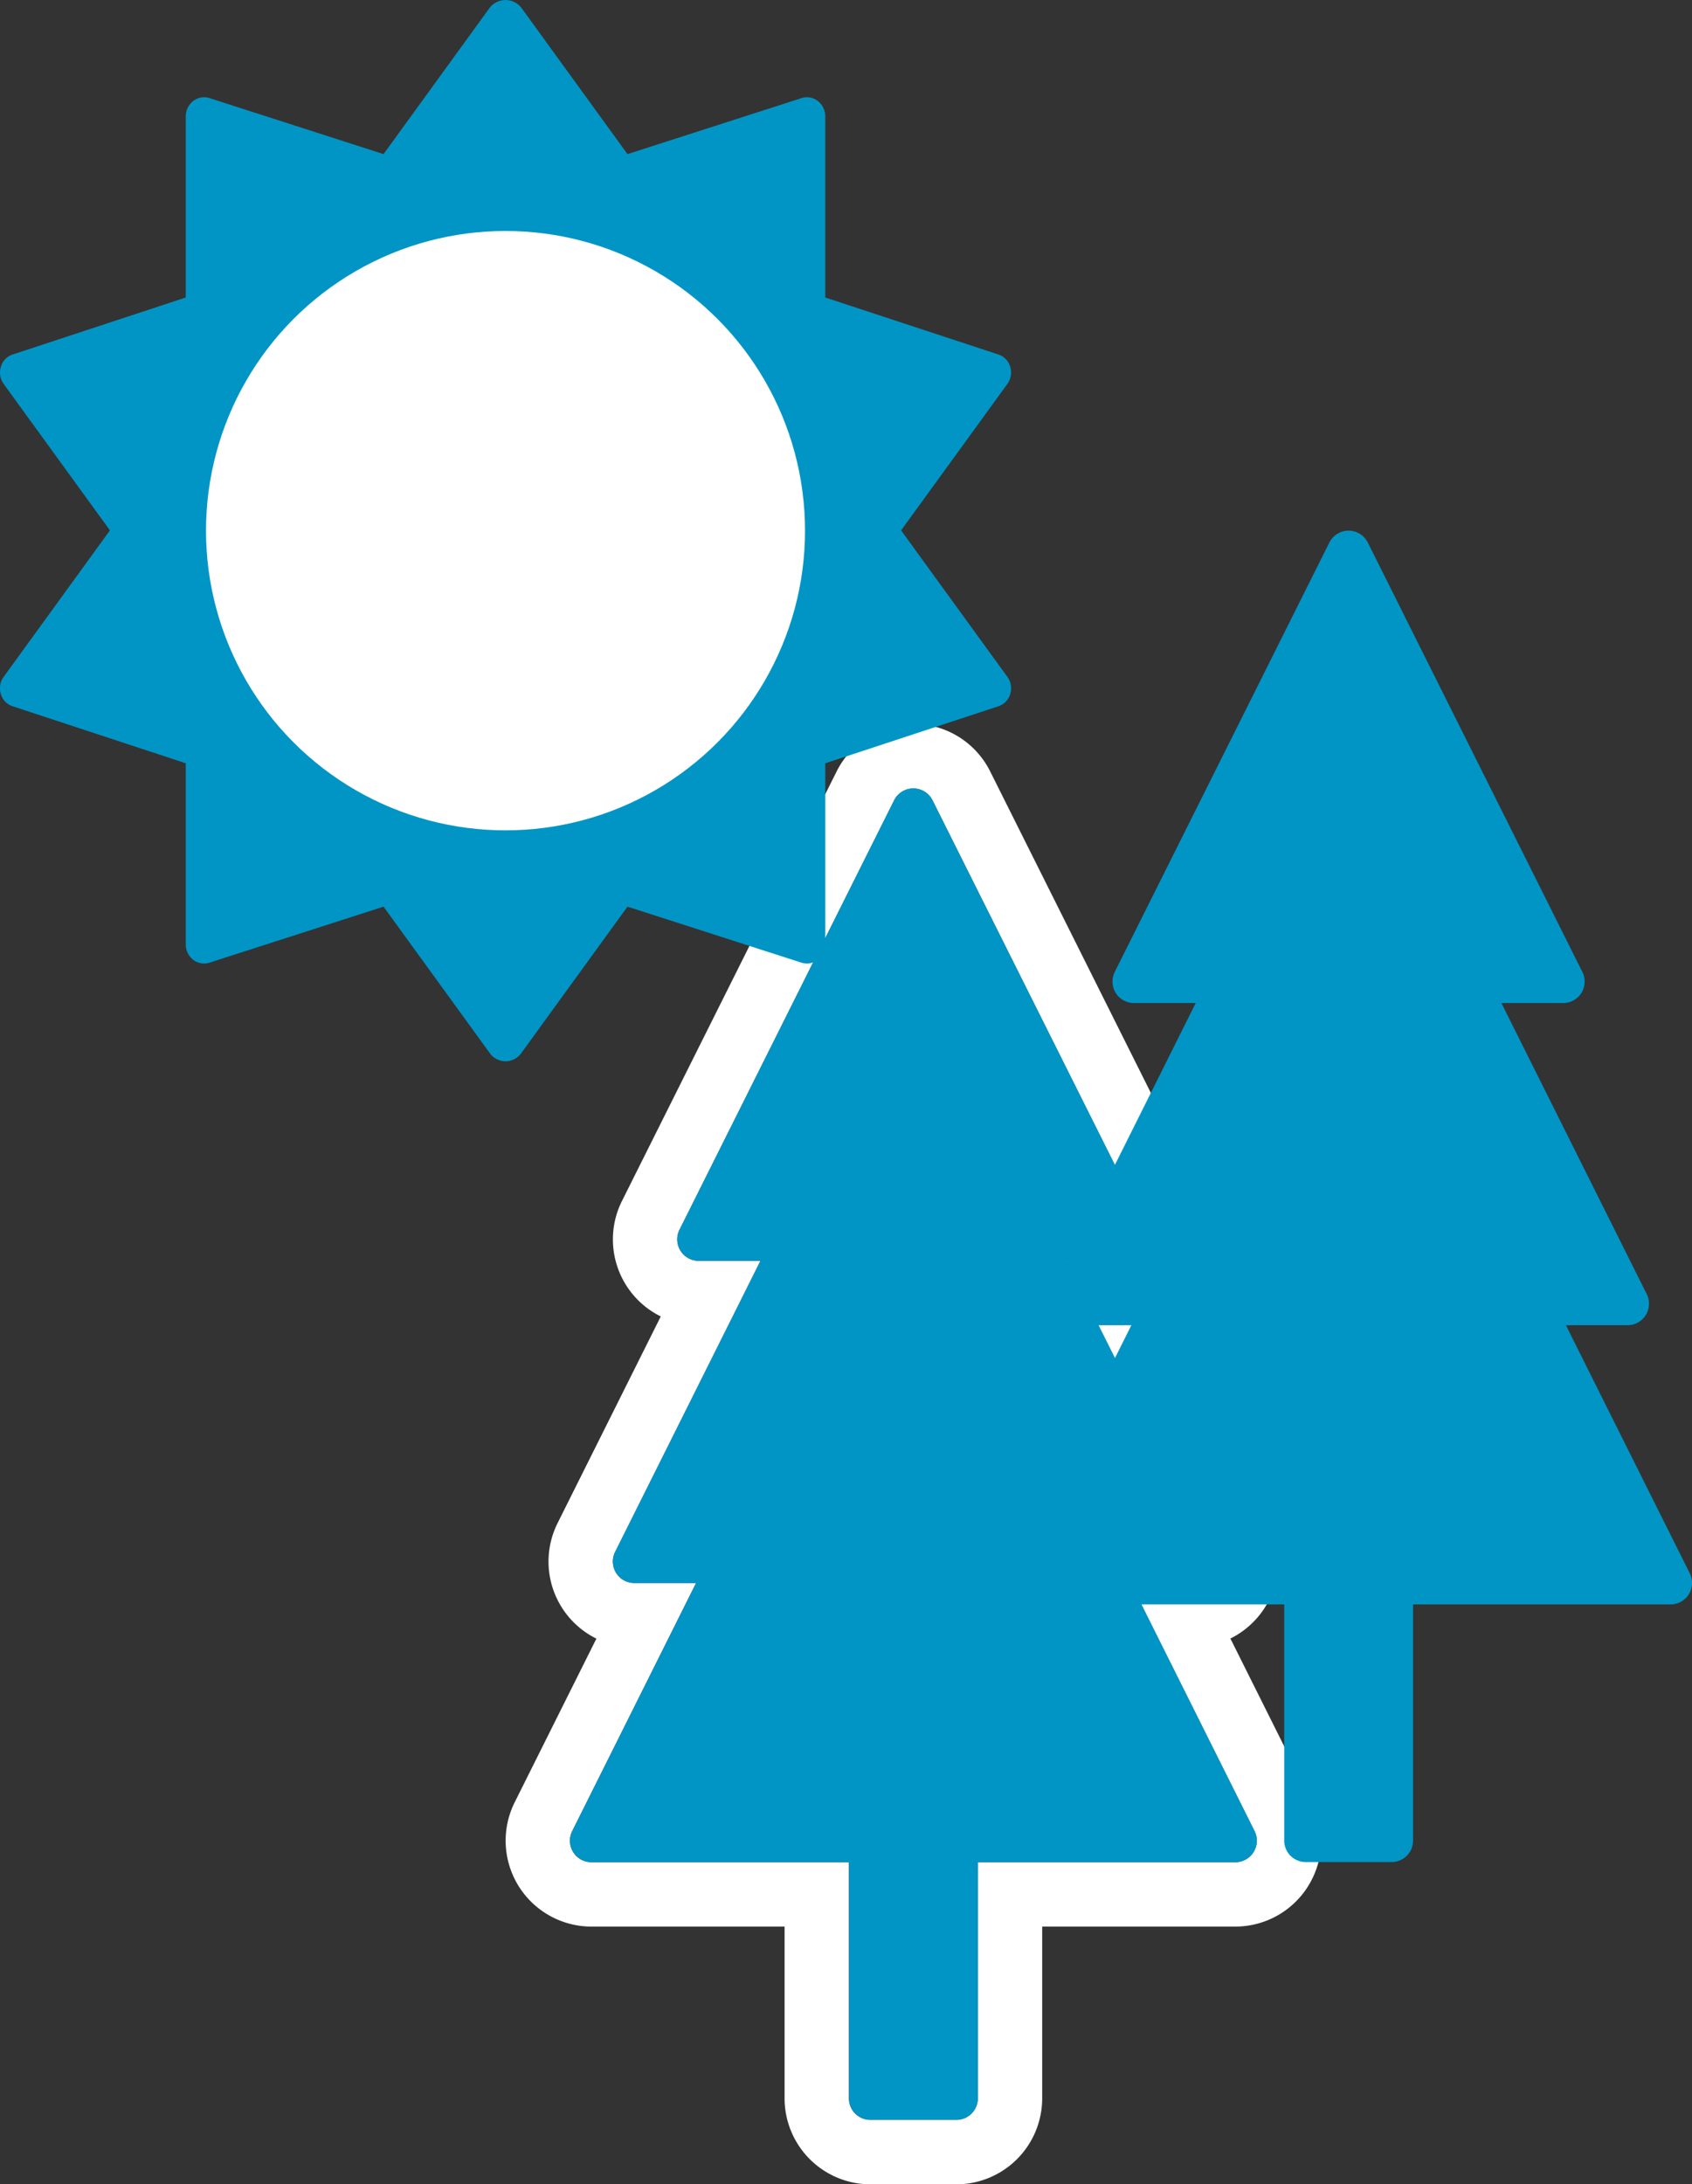
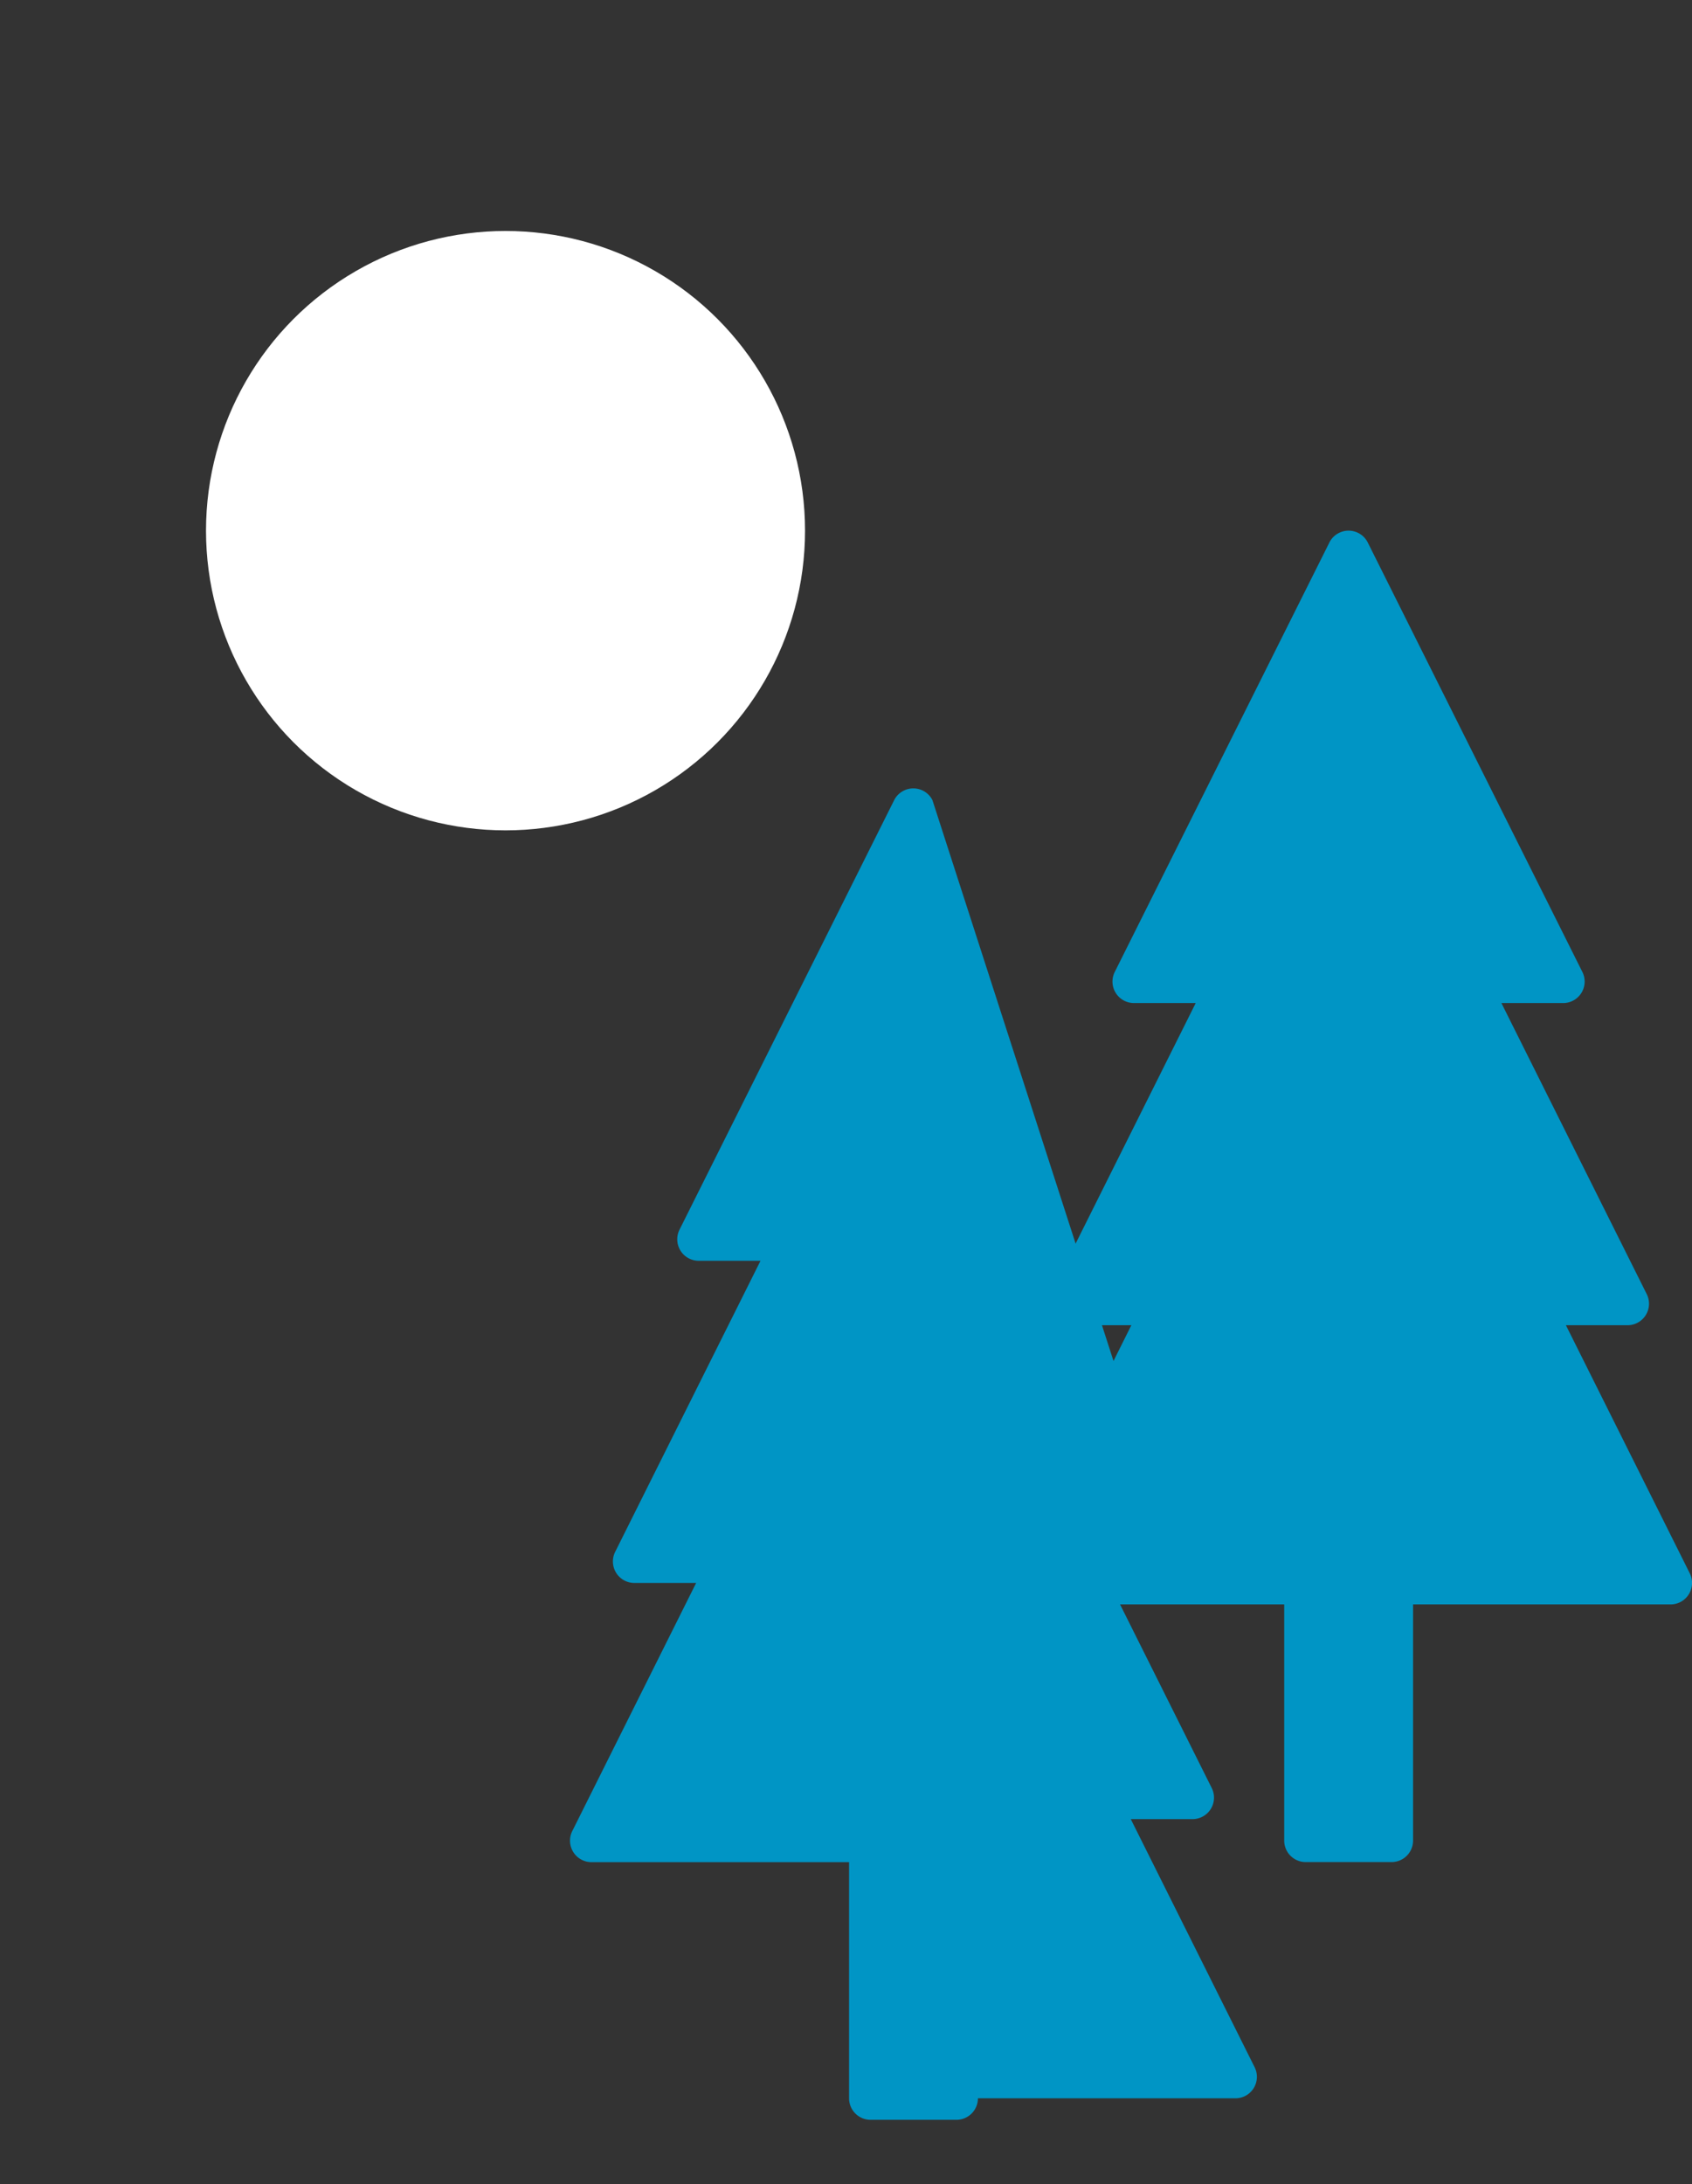
<svg xmlns="http://www.w3.org/2000/svg" width="58.068" height="74.919" viewBox="0 0 58.068 74.919">
  <rect x="0" y="0" width="58.068" height="74.919" fill="#333333" stroke="none" />
  <defs>
    <style>.a{fill:#fff;}.b{fill:#0095c5;}</style>
  </defs>
  <g transform="translate(-30 -3961)">
    <g transform="translate(-493.508 3333.92)">
      <g transform="translate(540.857 651.91)">
-         <path class="a" d="M561.054,663a.737.737,0,0,1,.656.4l7.367,14.733a.737.737,0,0,1-.656,1.068H566.3l4.987,9.982a.737.737,0,0,1-.656,1.068H568.51l4.251,8.508a.737.737,0,0,1-.656,1.068h-8.84v8.1a.737.737,0,0,1-.737.737h-2.947a.736.736,0,0,1-.737-.737v-8.1h-8.84a.747.747,0,0,1-.329-.079.737.737,0,0,1-.326-.989l4.25-8.508h-2.122a.748.748,0,0,1-.329-.079.737.737,0,0,1-.326-.989l4.987-9.982h-2.122a.747.747,0,0,1-.329-.079.736.736,0,0,1-.326-.989L560.4,663.4a.74.74,0,0,1,.655-.4m0-2.21a2.958,2.958,0,0,0-1.343.325,2.927,2.927,0,0,0-1.279,1.279l-7.377,14.752a2.947,2.947,0,0,0,1.309,3.951l.022.011-3.541,7.088a2.948,2.948,0,0,0,1.309,3.951l.023.011-2.805,5.615A2.947,2.947,0,0,0,550,702.035h6.636v5.893a2.95,2.95,0,0,0,2.947,2.947h2.947a2.95,2.95,0,0,0,2.947-2.947v-5.893h6.63a2.948,2.948,0,0,0,2.944-2.956,2.965,2.965,0,0,0-.315-1.318l-2.8-5.606a2.949,2.949,0,0,0,1.327-3.971l-3.537-7.079a2.949,2.949,0,0,0,1.327-3.971l-7.364-14.726a2.943,2.943,0,0,0-2.633-1.623Z" transform="translate(-547.059 -660.786)" />
-       </g>
+         </g>
    </g>
-     <path class="b" d="M557.766,651.306l-5.935,1.953v6.219a.674.674,0,0,1-.264.528.617.617,0,0,1-.589.08l-5.935-1.909-3.657,5.039a.663.663,0,0,1-.929.13.652.652,0,0,1-.129-.13l-3.657-5.039-5.935,1.909a.617.617,0,0,1-.589-.08.67.67,0,0,1-.264-.528v-6.219l-5.935-1.953a.612.612,0,0,1-.406-.406.662.662,0,0,1,.08-.589l3.659-5.04-3.659-5.039a.671.671,0,0,1-.08-.589.615.615,0,0,1,.406-.406l5.935-1.953v-6.22a.669.669,0,0,1,.264-.527.617.617,0,0,1,.589-.08l5.935,1.909,3.657-5.04a.694.694,0,0,1,.979-.078.716.716,0,0,1,.079.078l3.657,5.04,5.935-1.909a.615.615,0,0,1,.589.08.674.674,0,0,1,.264.527v6.22l5.935,1.953a.621.621,0,0,1,.406.406.676.676,0,0,1-.08.589l-3.659,5.039,3.659,5.04a.665.665,0,0,1,.08.589A.615.615,0,0,1,557.766,651.306Z" transform="translate(-493.508 3333.92)" />
    <path class="b" d="M571.075,688.615h8.84v8.1a.737.737,0,0,0,.737.737H583.6a.737.737,0,0,0,.737-.737v-8.1h8.84a.737.737,0,0,0,.656-1.068l-4.25-8.508H591.7a.737.737,0,0,0,.656-1.068l-4.987-9.982h2.122a.737.737,0,0,0,.656-1.068l-7.367-14.733a.736.736,0,0,0-.992-.32.729.729,0,0,0-.32.32L574.1,666.921a.737.737,0,0,0,.656,1.068h2.122l-4.987,9.982a.737.737,0,0,0,.656,1.068h2.122l-4.25,8.508a.737.737,0,0,0,.656,1.068Z" transform="translate(-505.842 3327.414)" />
-     <path class="b" d="M550.8,700.615h8.84v8.1a.736.736,0,0,0,.737.737h2.947a.737.737,0,0,0,.737-.737v-8.1h8.84a.737.737,0,0,0,.656-1.068l-4.25-8.508h2.122a.737.737,0,0,0,.656-1.068l-4.987-9.982h2.122a.737.737,0,0,0,.656-1.068L562.5,664.188a.736.736,0,0,0-.992-.32.729.729,0,0,0-.32.32l-7.367,14.733a.737.737,0,0,0,.656,1.068H556.6l-4.987,9.982a.737.737,0,0,0,.656,1.068h2.122l-4.25,8.508a.737.737,0,0,0,.656,1.068Z" transform="translate(-500.5 3324.254)" />
+     <path class="b" d="M550.8,700.615h8.84v8.1a.736.736,0,0,0,.737.737h2.947a.737.737,0,0,0,.737-.737h8.84a.737.737,0,0,0,.656-1.068l-4.25-8.508h2.122a.737.737,0,0,0,.656-1.068l-4.987-9.982h2.122a.737.737,0,0,0,.656-1.068L562.5,664.188a.736.736,0,0,0-.992-.32.729.729,0,0,0-.32.32l-7.367,14.733a.737.737,0,0,0,.656,1.068H556.6l-4.987,9.982a.737.737,0,0,0,.656,1.068h2.122l-4.25,8.508a.737.737,0,0,0,.656,1.068Z" transform="translate(-500.5 3324.254)" />
    <circle class="a" cx="10.279" cy="10.279" r="10.279" transform="translate(37.07 3968.922)" />
  </g>
</svg>